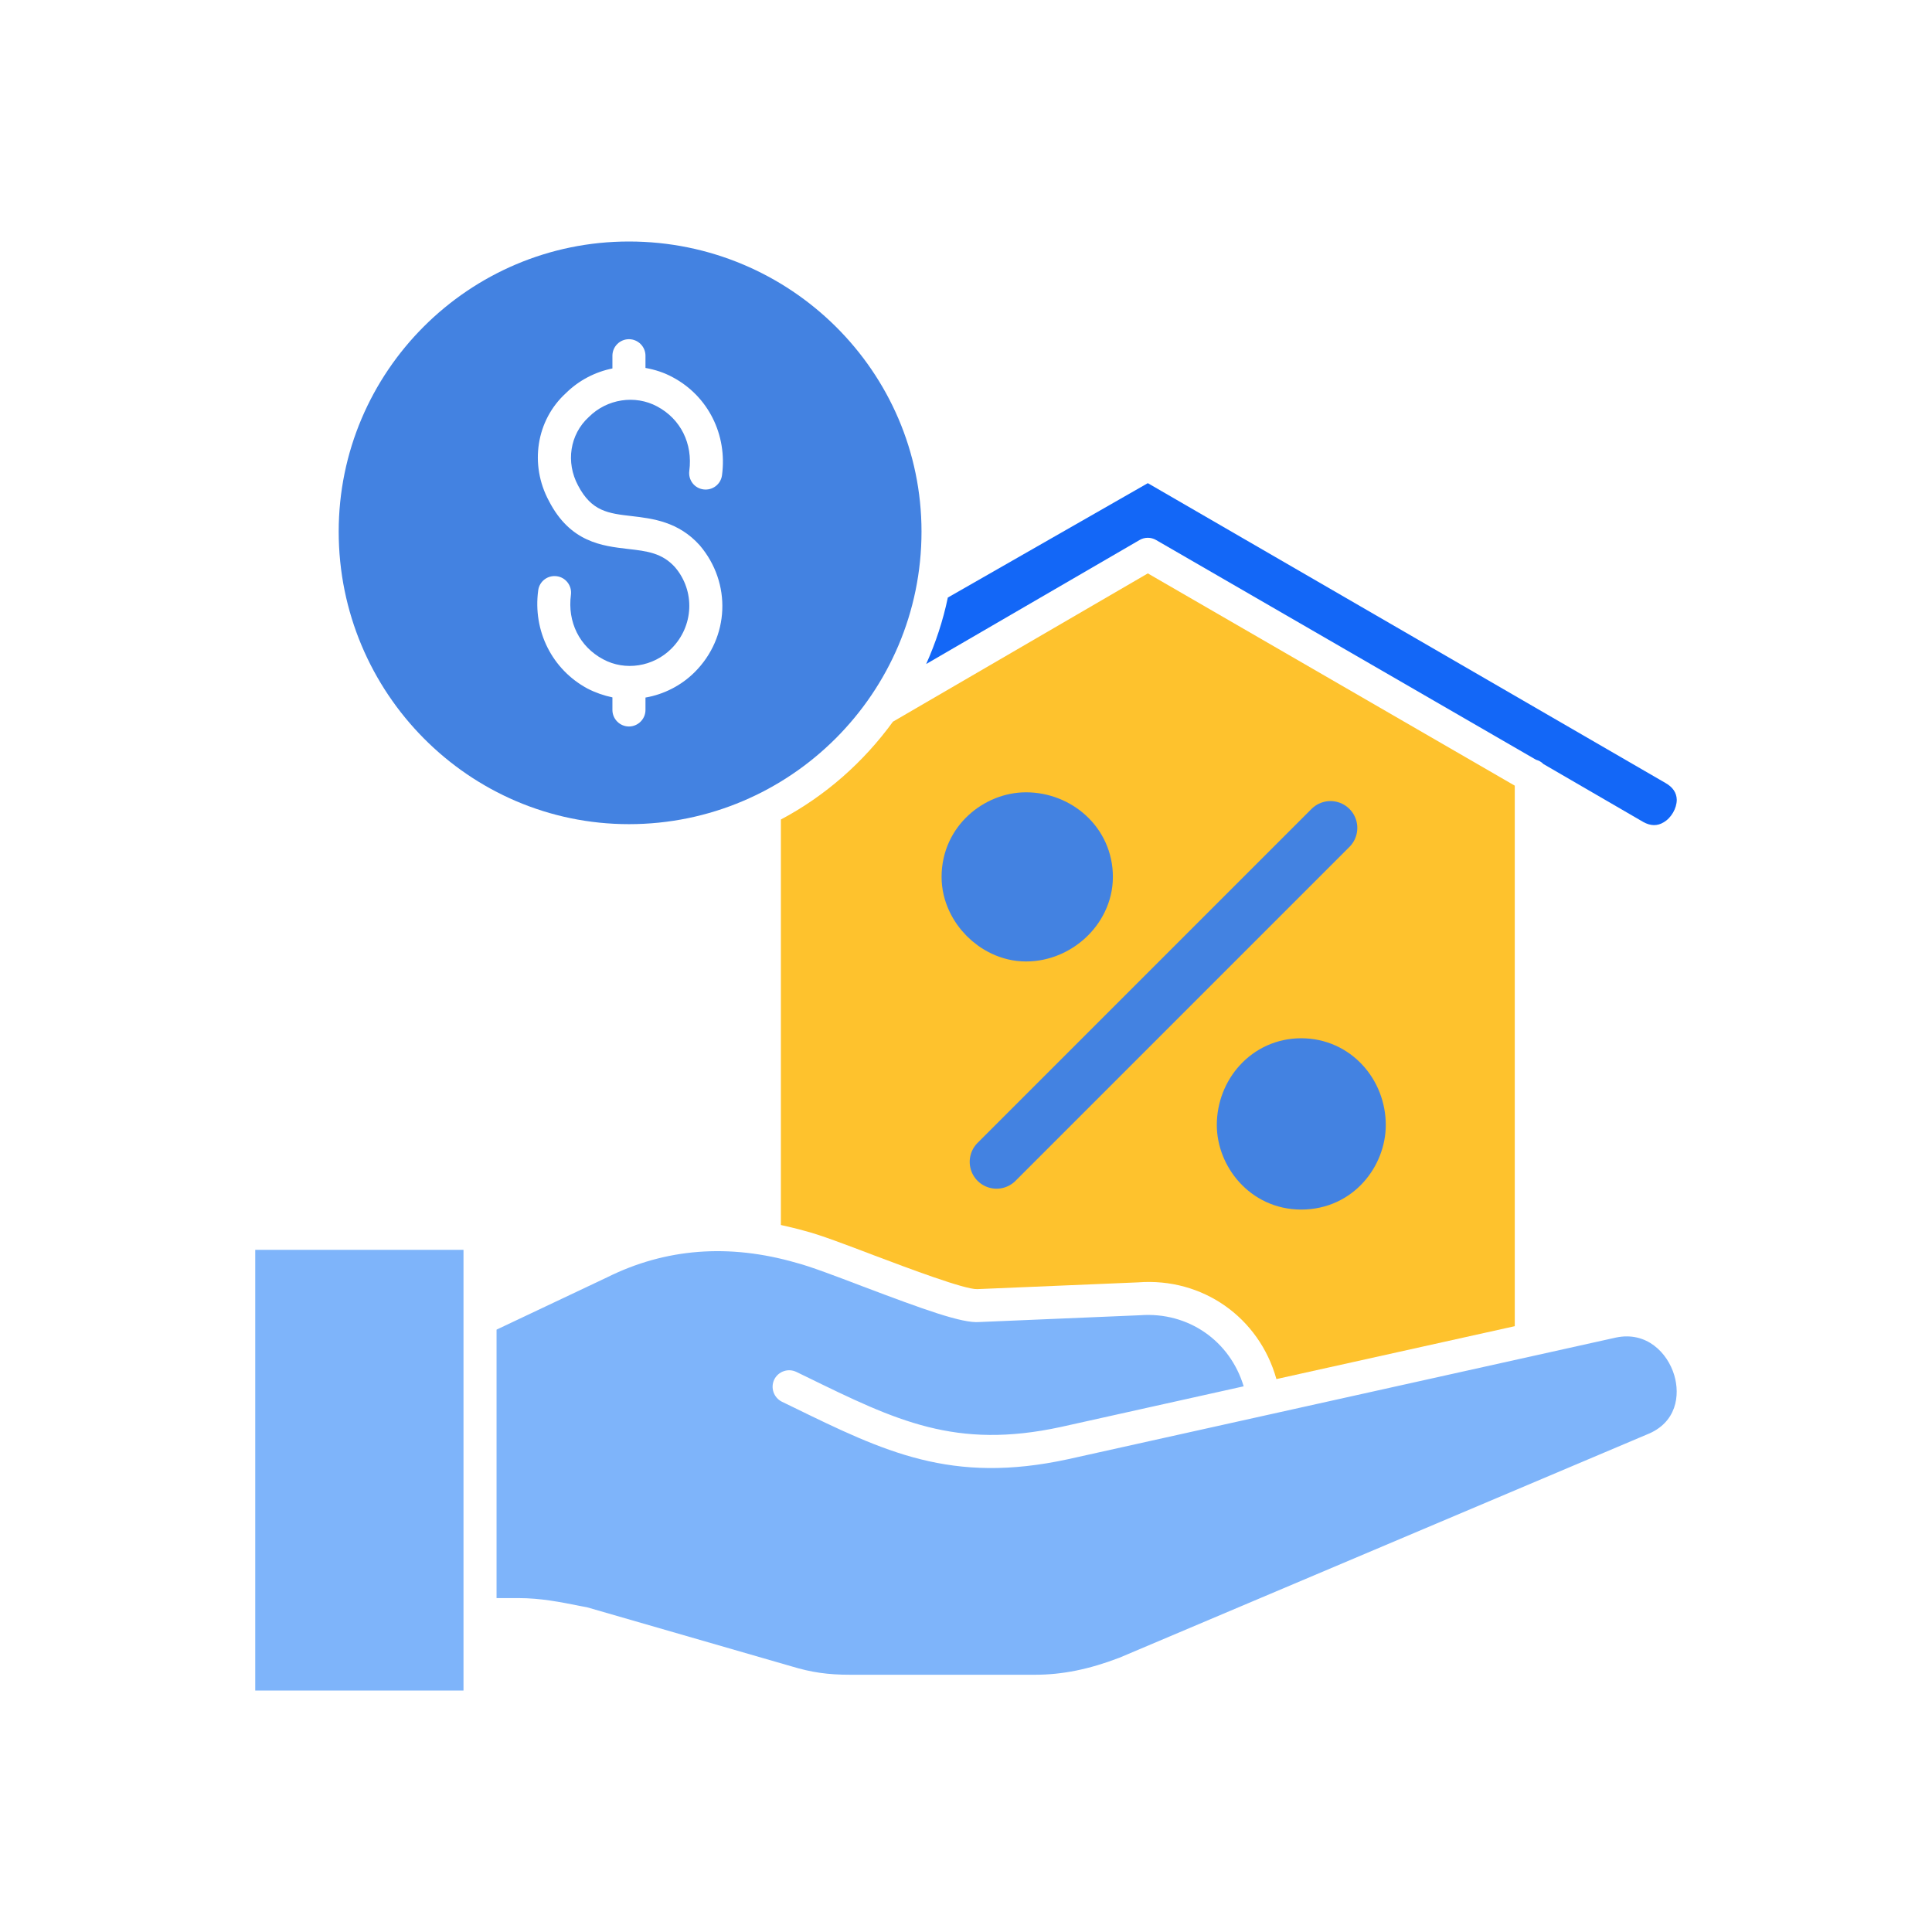
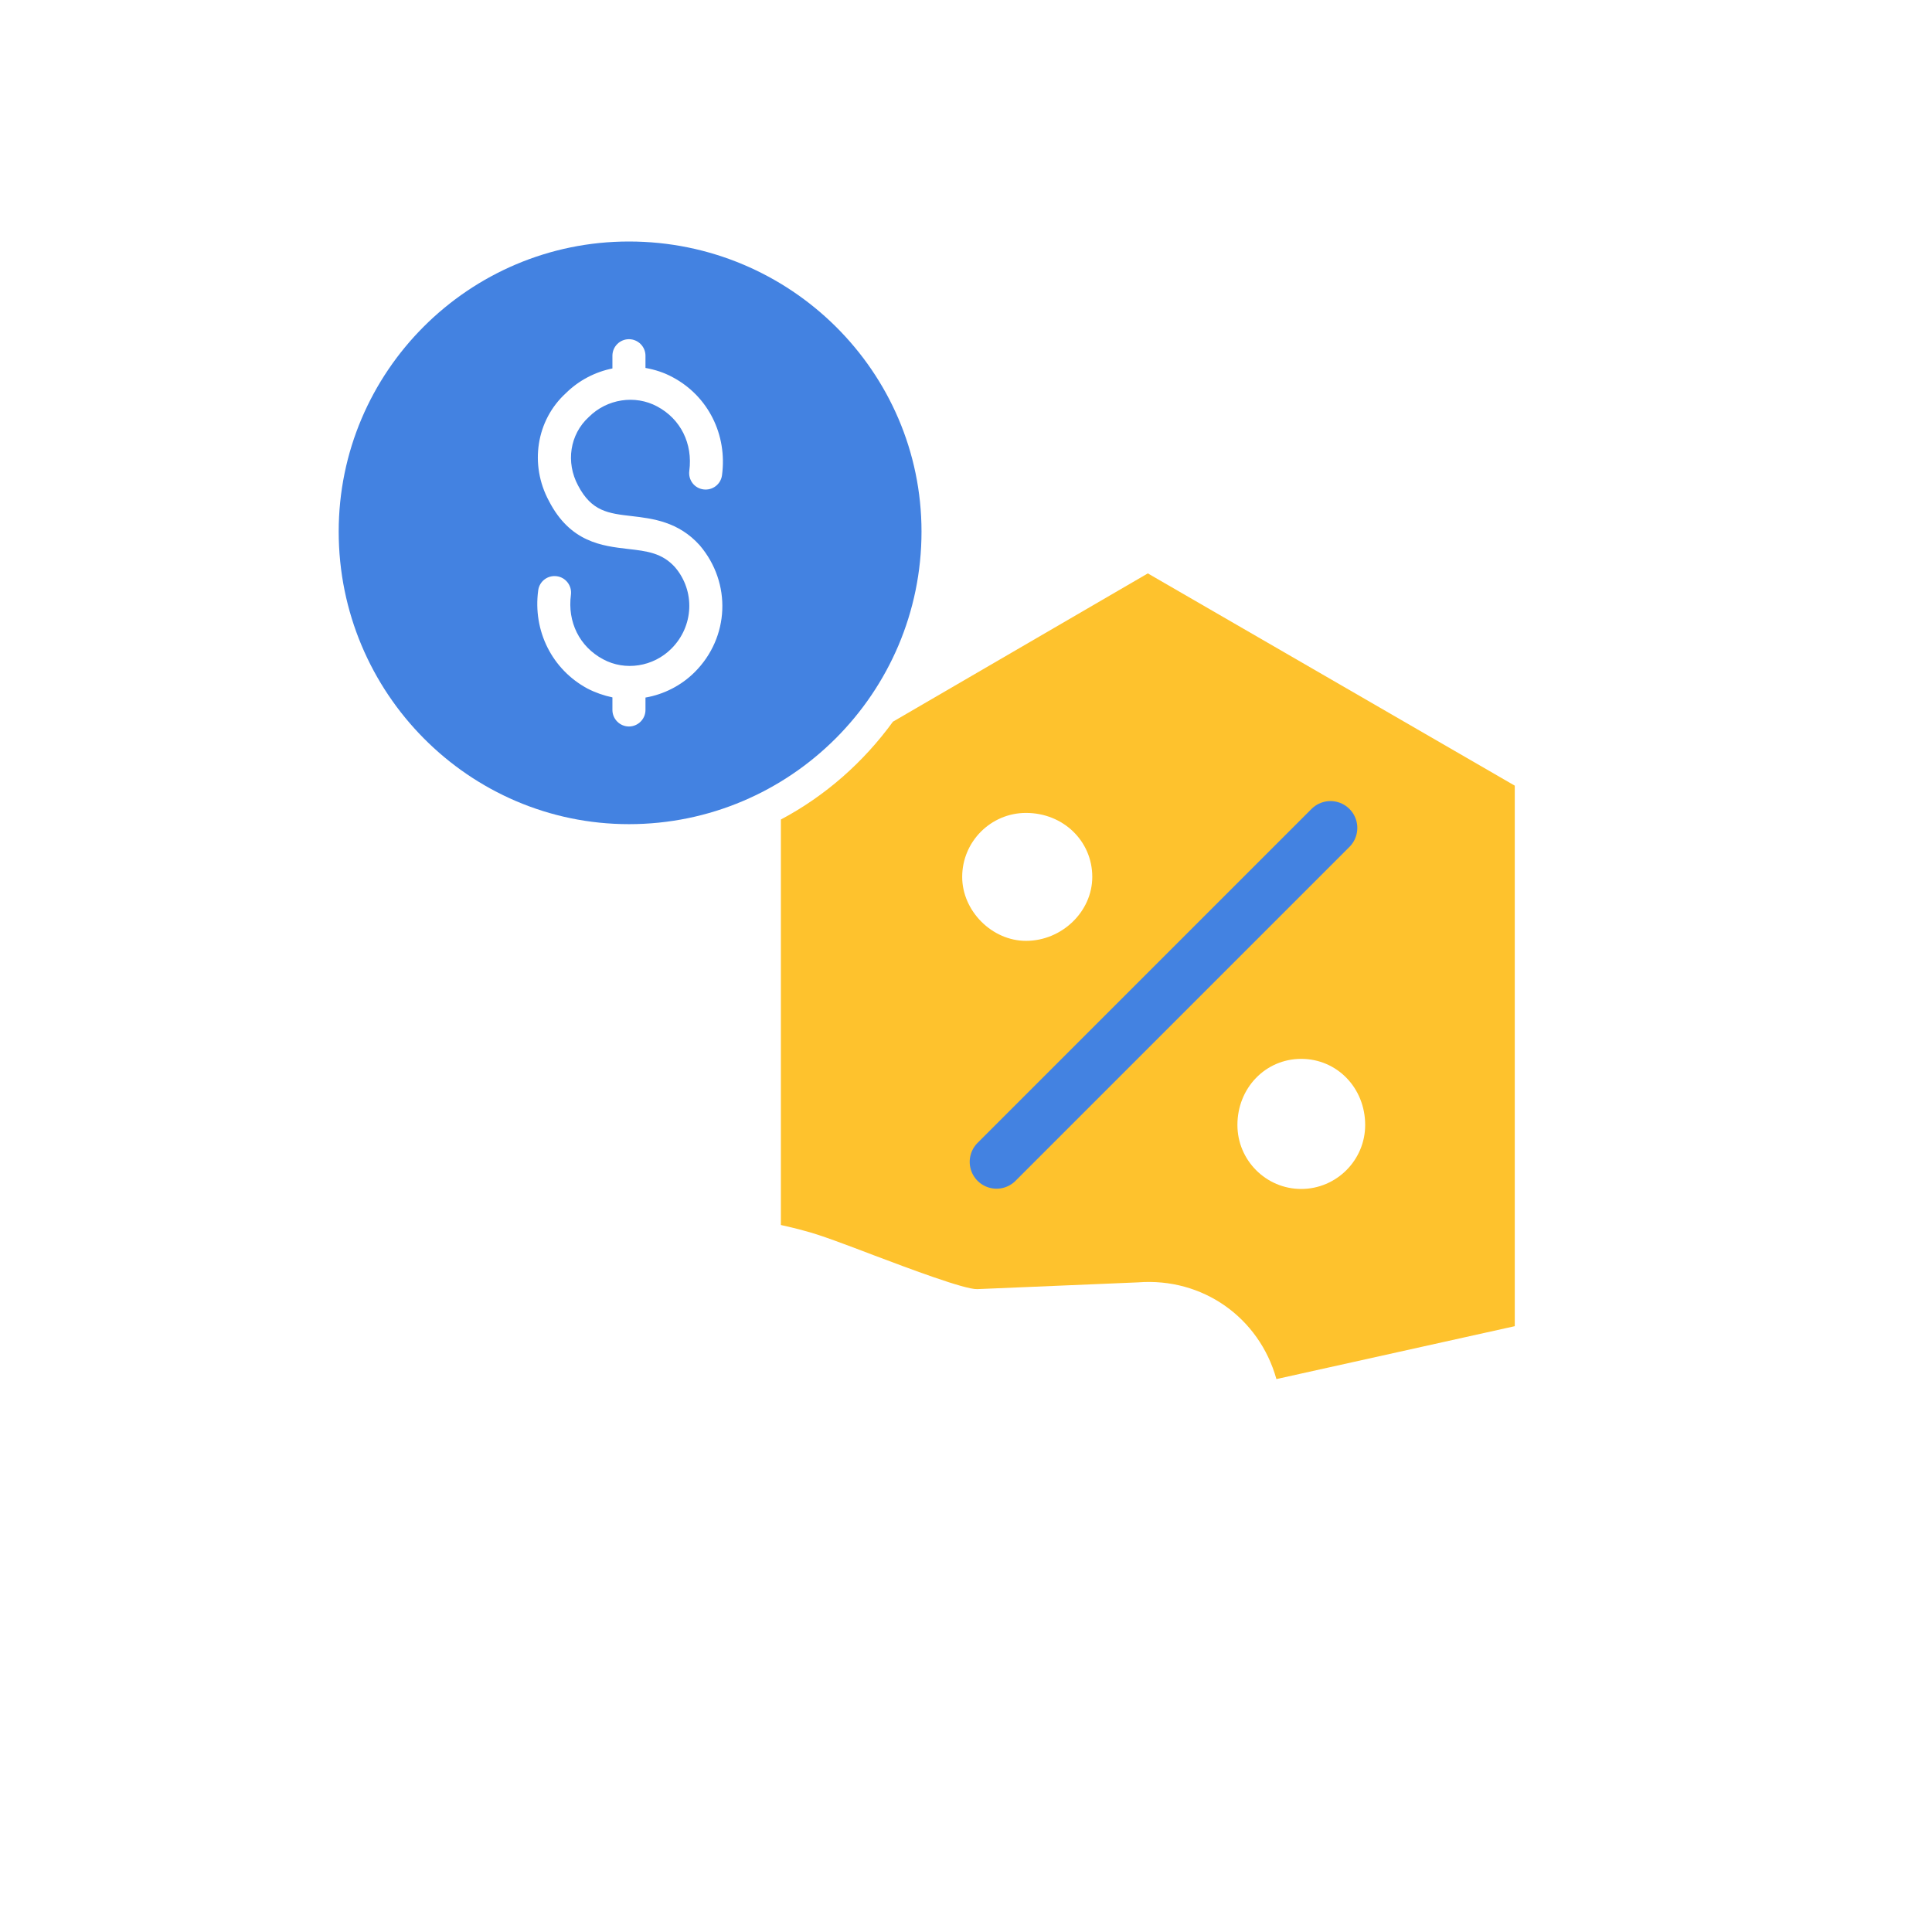
<svg xmlns="http://www.w3.org/2000/svg" width="72" height="72" viewBox="0 0 72 72" fill="none">
  <g id="mortgage 1">
    <g id="Group 1000007420">
-       <path id="Vector" d="M9.512 46.578H17.273V63.001H9.512V46.578Z" fill="#7EB4FA" />
      <path id="Vector_2" d="M23.439 30.714C29.451 30.714 34.342 25.824 34.342 19.811C34.342 13.848 29.451 9 23.439 9C17.476 9 12.622 13.848 12.622 19.811C12.622 25.823 17.476 30.714 23.439 30.714ZM22.472 24.567C23.297 25.015 24.345 24.85 25.022 24.172C25.854 23.34 25.916 22.034 25.158 21.141C24.677 20.605 24.111 20.538 23.396 20.457C22.441 20.346 21.252 20.211 20.458 18.671C19.725 17.316 19.983 15.659 21.092 14.649C21.573 14.174 22.183 13.86 22.823 13.731V13.257C22.823 12.918 23.1 12.641 23.439 12.641C23.778 12.641 24.055 12.918 24.055 13.257V13.712C24.406 13.774 24.751 13.884 25.078 14.063C26.39 14.766 27.11 16.201 26.907 17.71C26.864 18.049 26.55 18.283 26.217 18.239C25.878 18.196 25.644 17.888 25.688 17.549C25.823 16.534 25.367 15.615 24.492 15.148C23.667 14.704 22.62 14.864 21.942 15.542C21.234 16.189 21.08 17.23 21.542 18.092C22.047 19.059 22.669 19.133 23.538 19.233C24.314 19.324 25.287 19.436 26.082 20.328C27.271 21.733 27.184 23.754 25.891 25.047C25.386 25.552 24.733 25.879 24.055 25.996V26.458C24.055 26.796 23.778 27.074 23.439 27.074C23.1 27.074 22.823 26.796 22.823 26.458V25.989C22.503 25.922 22.183 25.811 21.887 25.657C20.575 24.948 19.854 23.514 20.057 22.004C20.1 21.665 20.408 21.43 20.747 21.474C21.086 21.517 21.32 21.831 21.277 22.164C21.141 23.18 21.597 24.098 22.472 24.567Z" fill="#4382E1" />
      <g id="Group">
        <path id="Vector_3" d="M33.277 26.895C32.181 28.404 30.758 29.661 29.101 30.541V45.652C29.402 45.72 29.698 45.788 30 45.874C30.536 46.009 31.497 46.373 32.612 46.798C33.868 47.272 35.963 48.061 36.419 48.042L42.413 47.79C44.821 47.605 46.928 49.102 47.568 51.394L56.451 49.423V29.279L42.776 21.369L33.277 26.895ZM35.858 32.679C35.858 31.367 36.924 30.295 38.236 30.295C39.622 30.295 40.706 31.342 40.706 32.679C40.706 33.973 39.573 35.063 38.236 35.063C36.967 35.063 35.858 33.948 35.858 32.679ZM50.876 41.925C50.876 43.237 49.804 44.309 48.492 44.309C47.18 44.309 46.115 43.237 46.115 41.925C46.115 40.545 47.162 39.461 48.492 39.461C49.829 39.461 50.876 40.545 50.876 41.925ZM49.269 31.404C49.509 31.644 49.509 32.032 49.269 32.272L38.421 43.12C38.298 43.237 38.144 43.299 37.983 43.299C37.829 43.299 37.669 43.237 37.552 43.12C37.306 42.88 37.306 42.492 37.552 42.252L48.394 31.404C48.634 31.157 49.028 31.157 49.269 31.404Z" fill="#FEC22D" />
-         <path id="Vector_4" d="M60.221 49.847L39.8 54.381C35.451 55.324 32.962 54.104 29.519 52.422L29.137 52.237C28.835 52.084 28.706 51.719 28.854 51.411C29.008 51.103 29.377 50.981 29.679 51.128L30.061 51.313C33.4 52.945 35.611 54.029 39.535 53.179L46.348 51.664C45.843 49.983 44.297 48.88 42.486 49.015L36.498 49.268C35.864 49.323 34.441 48.806 32.174 47.949C31.145 47.555 30.166 47.186 29.679 47.062C27.166 46.336 24.8 46.52 22.62 47.605L18.505 49.552V59.556H19.318C20.15 59.556 20.883 59.703 21.659 59.858L21.881 59.9L29.494 62.099C30.246 62.327 30.856 62.413 31.681 62.413H38.574C39.591 62.413 40.589 62.21 41.716 61.779L61.367 53.463C62.488 53.025 62.617 51.997 62.395 51.251C62.143 50.408 61.36 49.607 60.221 49.847Z" fill="#7EB4FA" />
-         <path id="Vector_5" d="M43.084 20.125L57.24 28.312C57.345 28.343 57.443 28.392 57.517 28.472L61.244 30.635C61.509 30.782 61.762 30.789 61.996 30.647C62.285 30.481 62.488 30.123 62.488 29.804C62.482 29.544 62.341 29.335 62.07 29.181L42.776 18.006L35.323 22.269C35.144 23.131 34.867 23.963 34.516 24.746L42.468 20.125C42.659 20.014 42.893 20.014 43.084 20.125Z" fill="#1367F7" />
-         <path id="Vector_6" d="M40.474 32.679C40.474 31.41 39.405 30.527 38.236 30.527C37.2 30.527 36.09 31.369 36.09 32.679C36.09 33.288 36.379 33.817 36.736 34.177C37.093 34.536 37.622 34.831 38.236 34.831C38.839 34.831 39.385 34.579 39.778 34.214C40.169 33.851 40.474 33.311 40.474 32.679Z" fill="#4382E1" stroke="#4382E1" stroke-width="2" />
-         <path id="Vector_7" d="M46.347 41.925C46.347 42.95 47.178 44.077 48.492 44.077C49.848 44.077 50.644 42.939 50.644 41.925C50.644 40.748 49.755 39.693 48.492 39.693C47.233 39.693 46.347 40.752 46.347 41.925Z" fill="#4382E1" stroke="#4382E1" stroke-width="2" />
      </g>
      <path id="Line 374" d="M37.138 43.299L49.583 30.854" stroke="#4382E1" stroke-width="2" stroke-linecap="round" />
    </g>
  </g>
</svg>